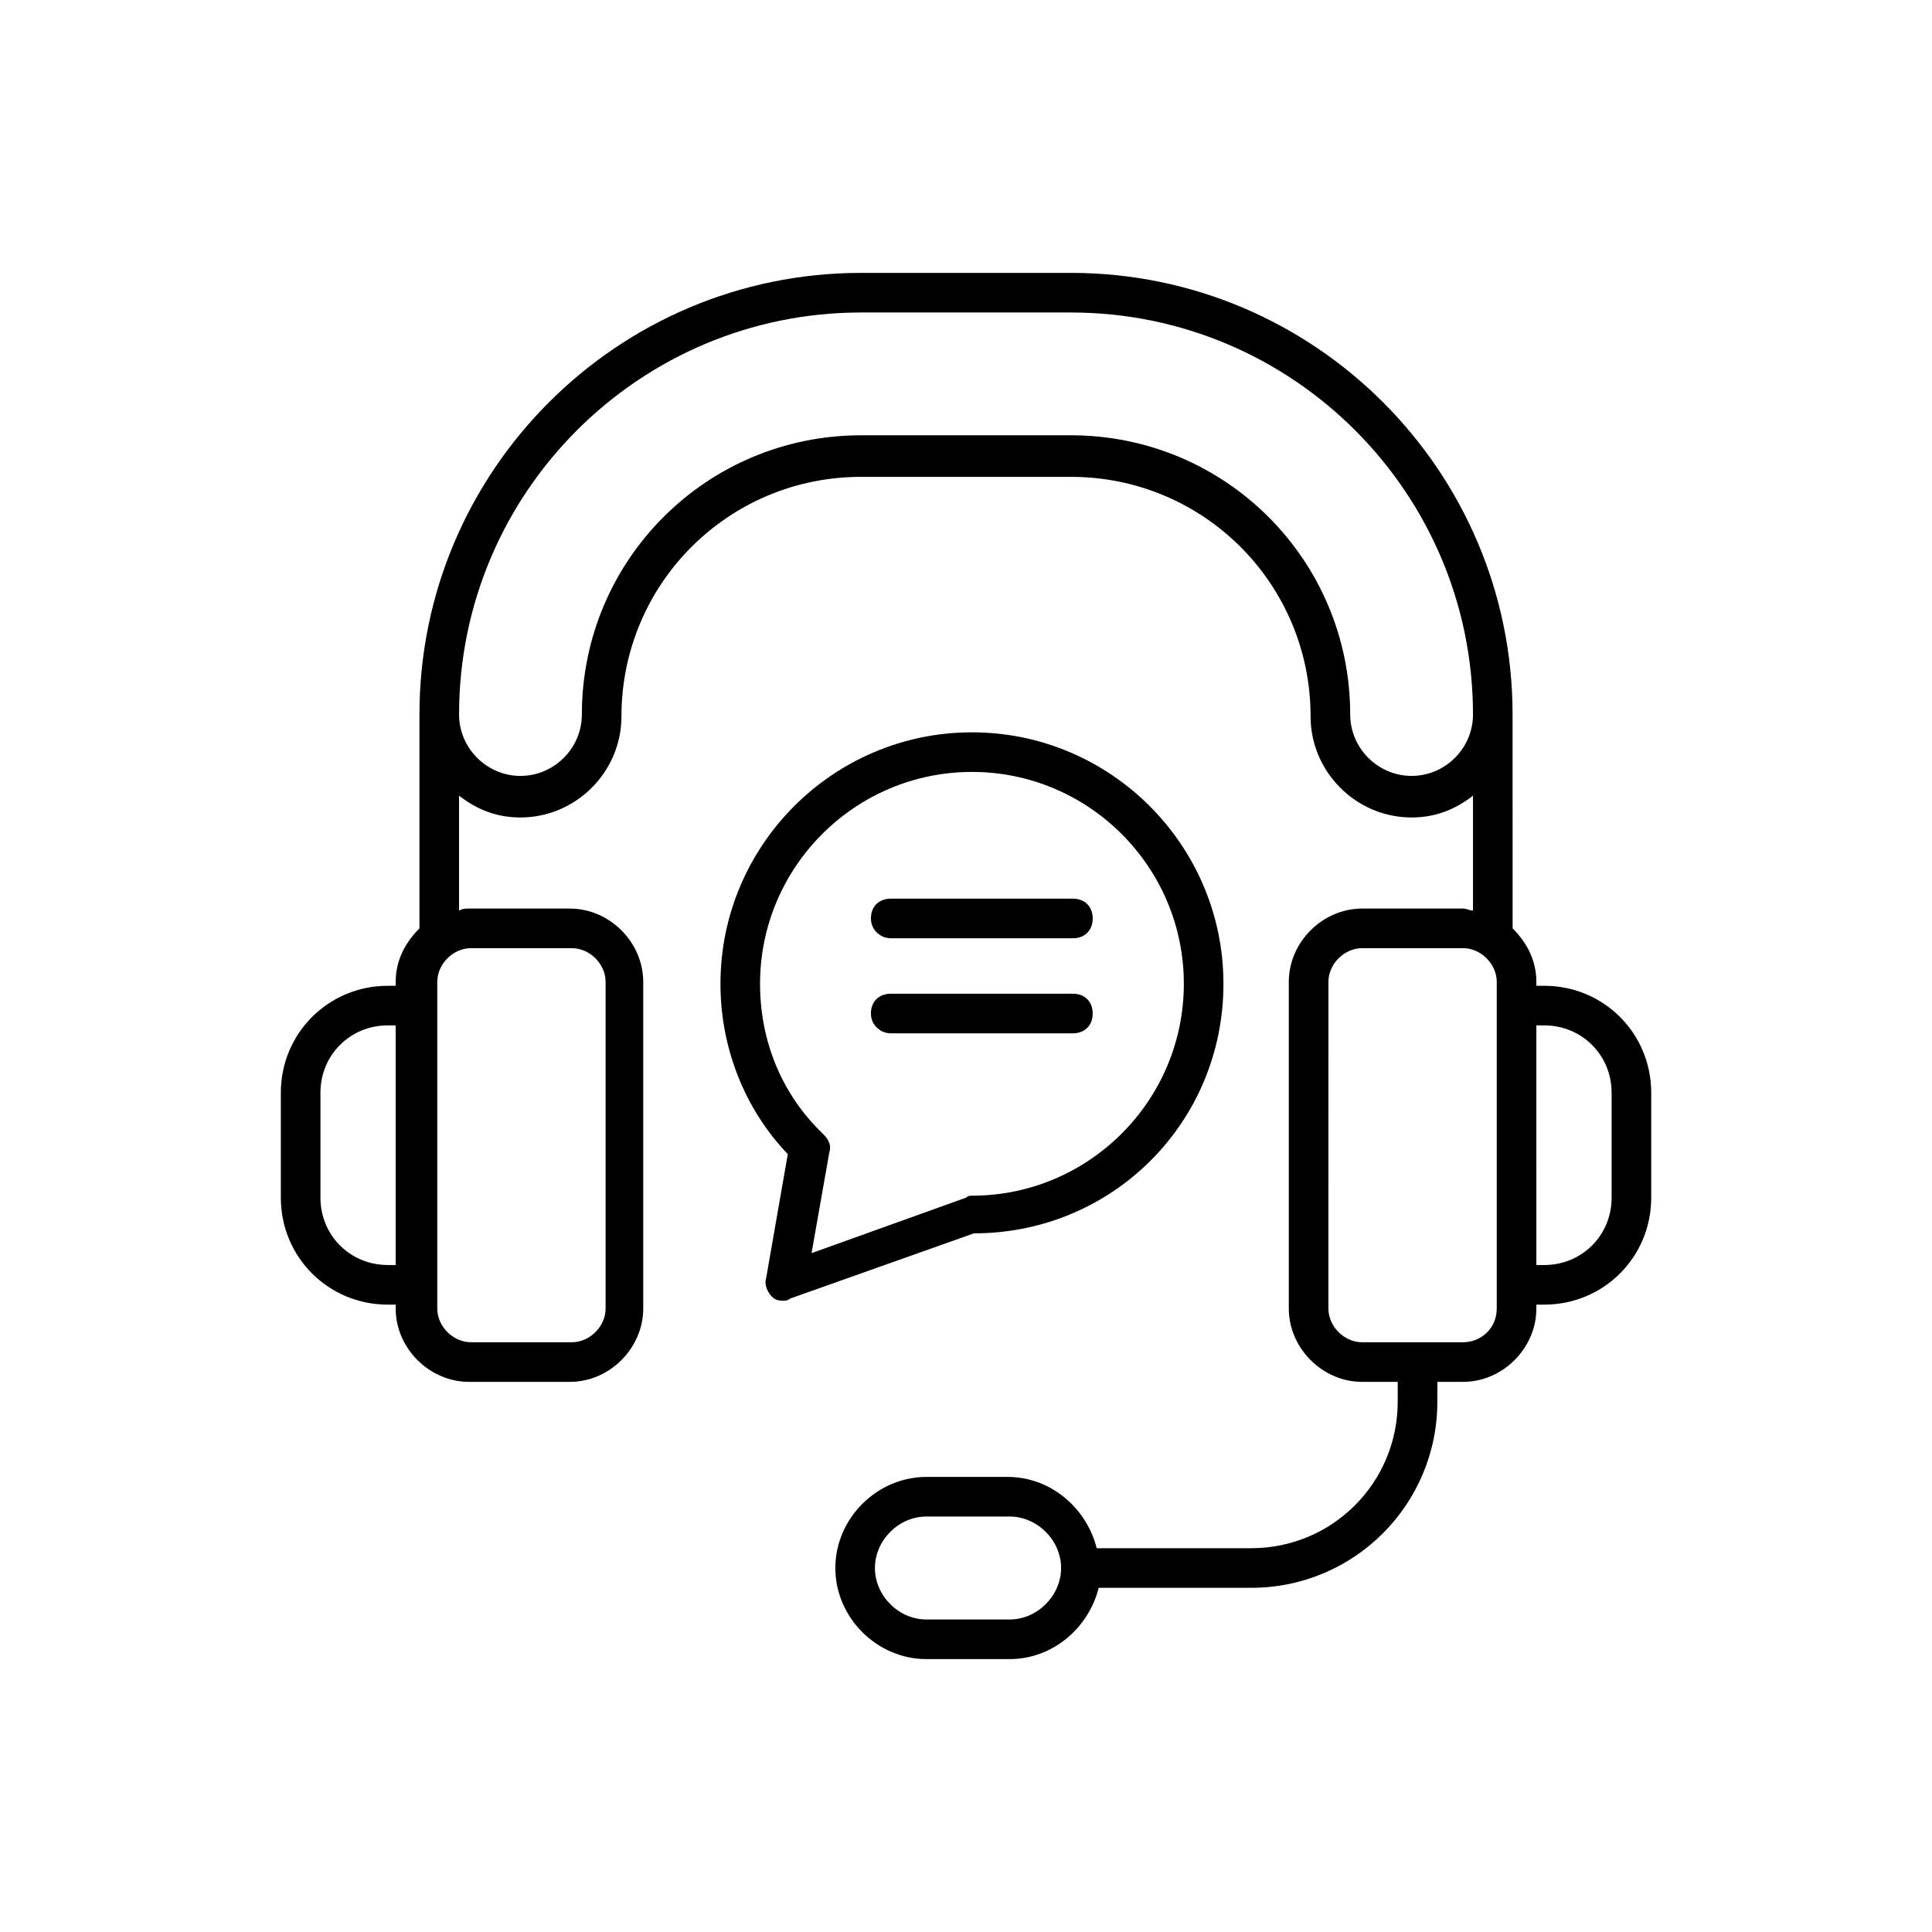
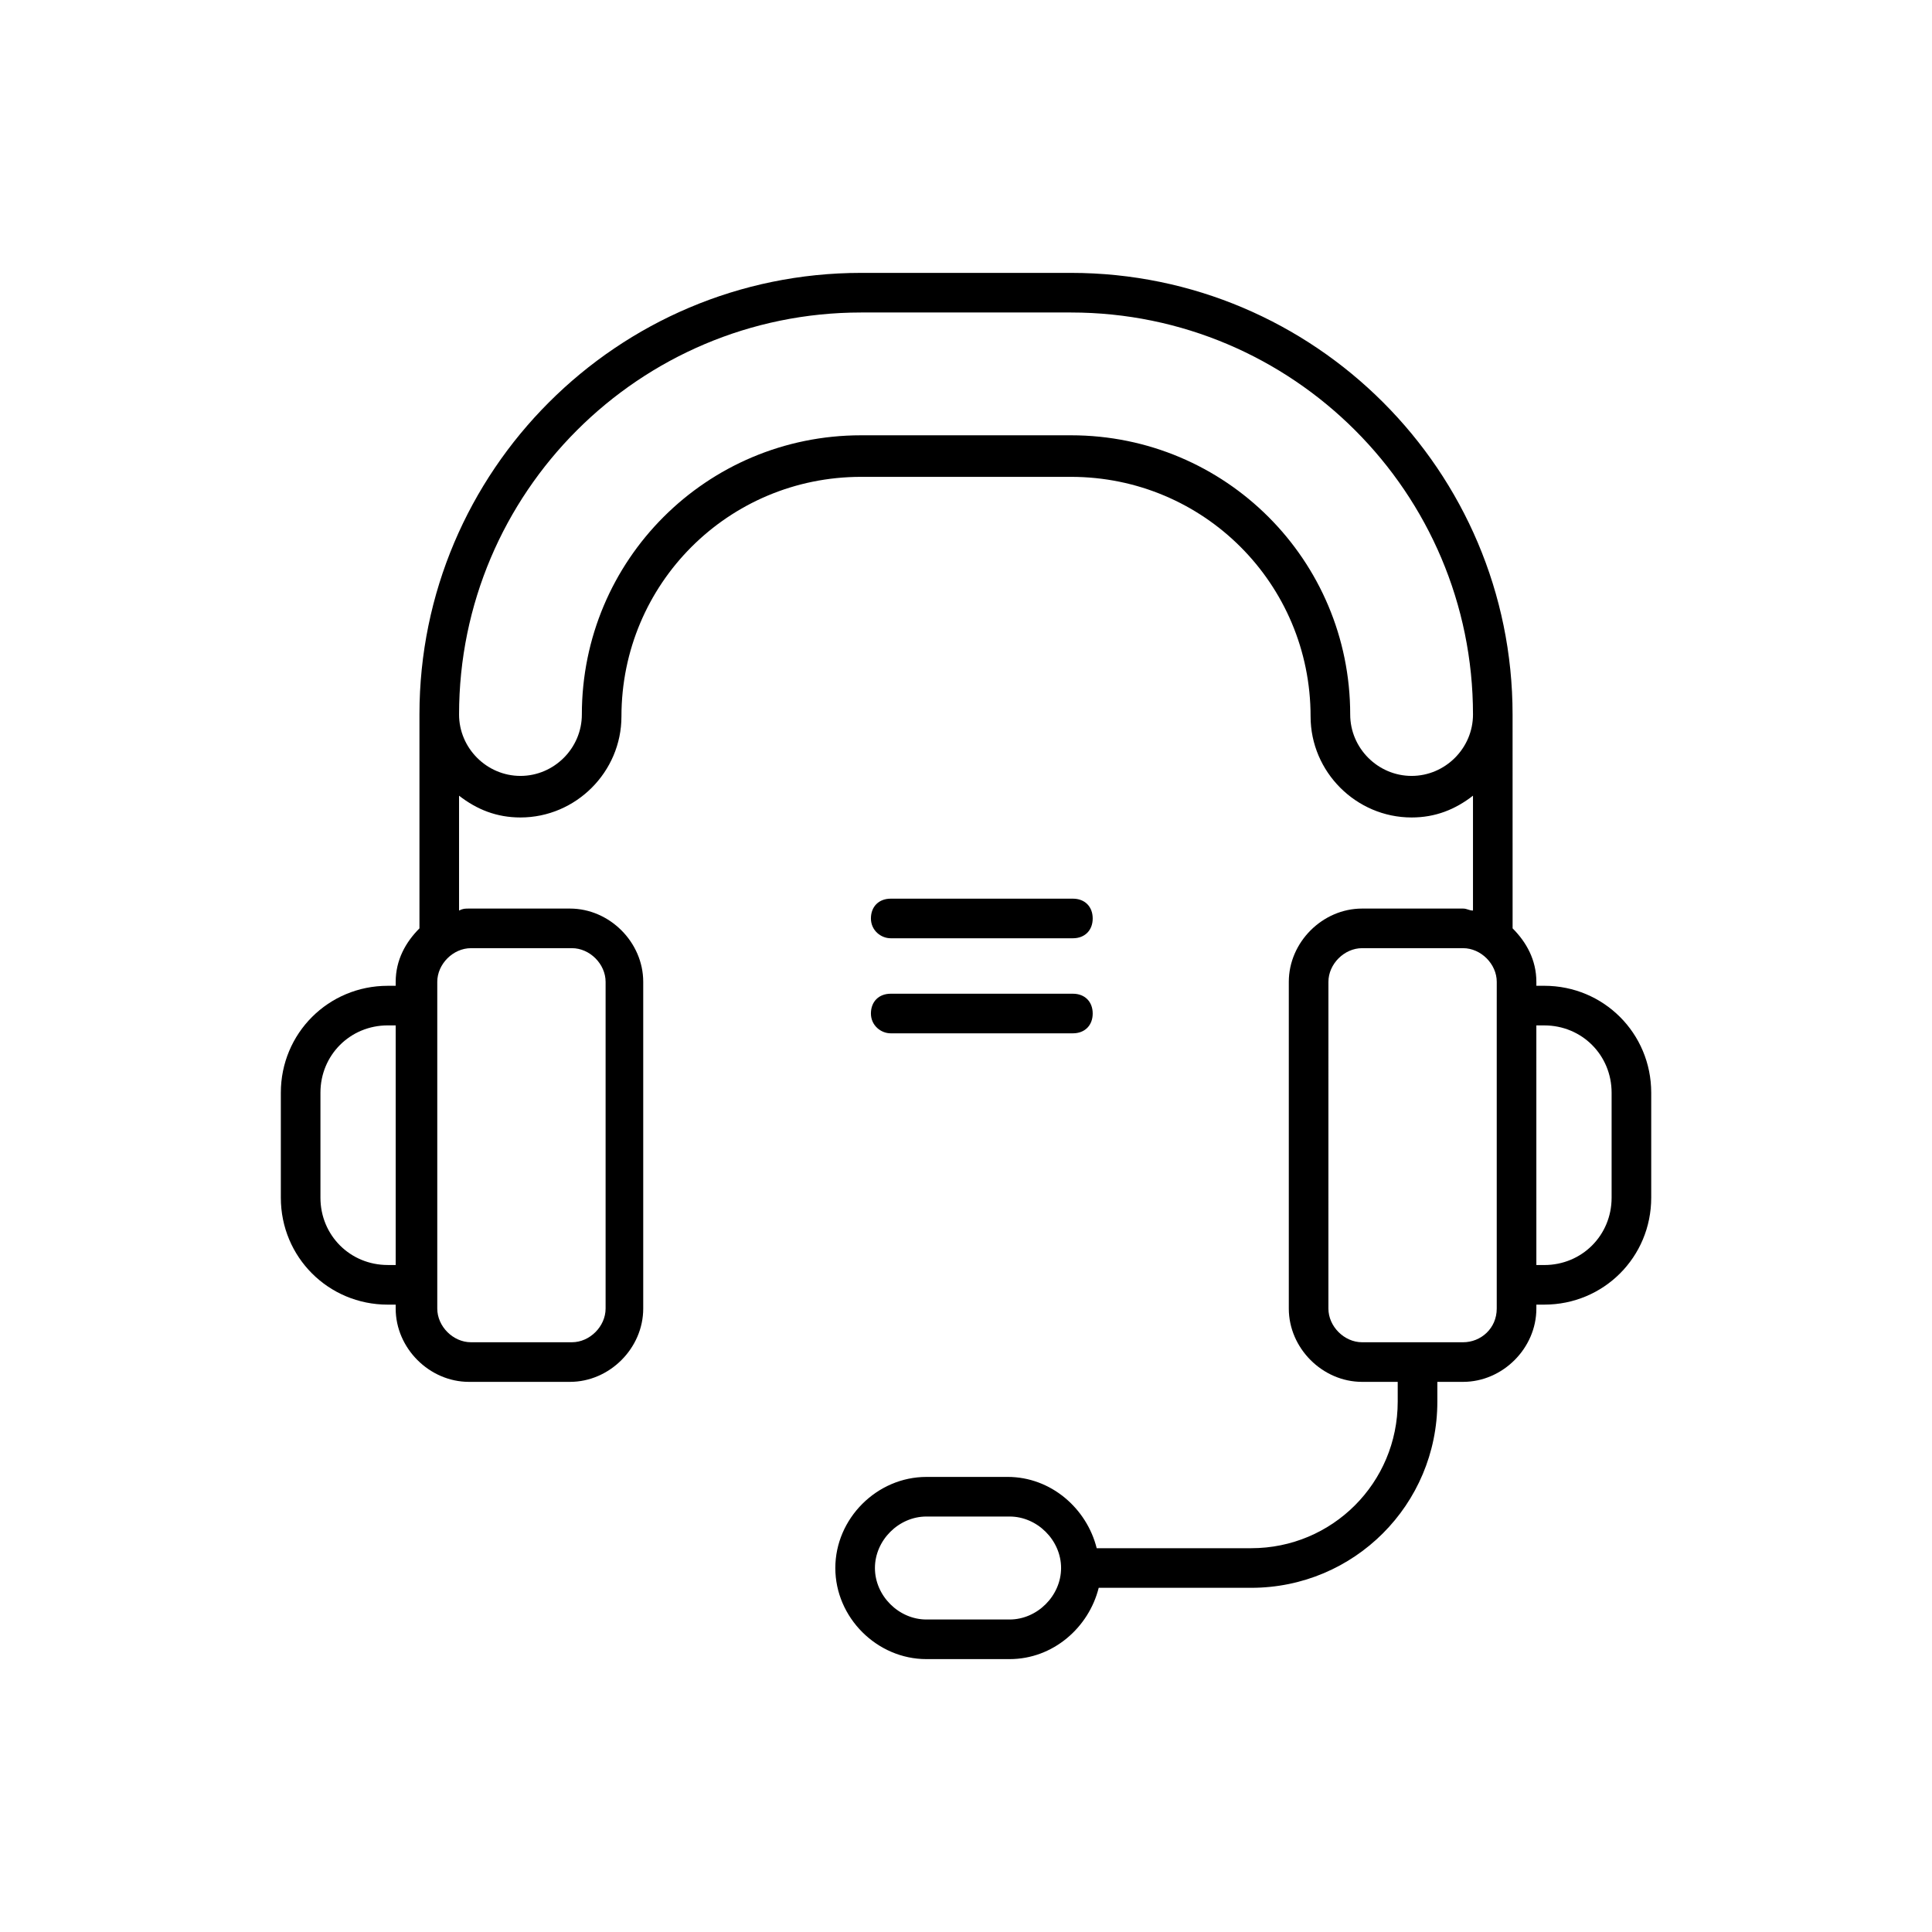
<svg xmlns="http://www.w3.org/2000/svg" fill="#000000" width="800px" height="800px" version="1.1" viewBox="144 144 512 512">
  <g>
    <path d="m248.86 489.74v1.051c0 10.496 8.922 19.418 19.418 19.418h26.766c10.496 0 19.418-8.922 19.418-19.418v-86.594c0-10.496-8.922-19.418-19.418-19.418h-26.766c-1.051 0-1.574 0-2.625 0.523v-30.438c4.723 3.672 9.973 5.773 16.27 5.773 14.695 0 26.766-12.07 26.766-26.766 0-35.16 28.34-63.5 63.5-63.5h55.629c35.16 0 63.5 28.34 63.5 63.5 0 14.695 12.07 26.766 26.766 26.766 6.297 0 11.547-2.098 16.27-5.773v30.438c-1.051 0-1.574-0.523-2.625-0.523h-26.766c-10.496 0-19.418 8.922-19.418 19.418v86.594c0 10.496 8.922 19.418 19.418 19.418h9.445v5.246c0 21.516-17.32 38.836-38.836 38.836h-40.934c-2.625-10.496-12.07-18.895-23.617-18.895l-21.512 0.004c-13.121 0-24.141 11.02-24.141 24.141 0 13.121 11.02 24.141 24.141 24.141h22.043c11.547 0 20.992-8.398 23.617-18.895h40.41c27.289 0 49.332-22.043 49.332-49.332v-5.246h6.824c10.496 0 19.418-8.922 19.418-19.418v-1.051h2.098c15.742 0 28.34-12.594 28.34-28.34v-27.816c0-15.742-12.594-28.34-28.34-28.34h-2.098v-1.051c0-5.773-2.625-10.496-6.297-14.168l-0.008-56.676c0-64.551-52.48-117.03-117.03-117.03h-55.629c-64.551 0-117.03 52.48-117.03 117.03v56.68c-3.672 3.672-6.297 8.398-6.297 14.168v1.051h-2.098c-15.742 0-28.34 12.594-28.34 28.34v27.816c0 15.742 12.594 28.34 28.34 28.34zm162.69 83.445h-22.039c-7.348 0-13.645-6.297-13.645-13.645 0-7.348 6.297-13.645 13.645-13.645h22.043c7.348 0 13.645 6.297 13.645 13.645-0.004 7.348-6.301 13.645-13.648 13.645zm120.18-73.473h-26.766c-4.723 0-8.922-4.199-8.922-8.922l0.004-86.594c0-4.723 4.199-8.922 8.922-8.922h26.766c4.723 0 8.922 4.199 8.922 8.922l-0.004 6.301v80.293c0 5.25-4.199 8.922-8.922 8.922zm21.52-83.969c9.973 0 17.844 7.871 17.844 17.844v27.816c0 9.973-7.871 17.844-17.844 17.844h-2.098l-0.004-63.504zm-181.06-188.93h55.629c58.777 0 106.54 47.758 106.54 106.54 0 8.922-7.348 16.27-16.27 16.27s-16.27-7.348-16.27-16.27c0-40.934-33.062-73.996-73.996-73.996h-55.629c-40.934 0-73.996 33.062-73.996 73.996 0 8.922-7.348 16.27-16.27 16.27s-16.27-7.348-16.27-16.27c0-58.777 47.758-106.54 106.54-106.54zm-76.621 168.46c4.723 0 8.922 4.199 8.922 8.922v86.594c0 4.723-4.199 8.922-8.922 8.922h-26.766c-4.723 0-8.922-4.199-8.922-8.922v-86.59c0-4.723 4.199-8.922 8.922-8.922zm-66.648 66.125v-27.816c0-9.973 7.871-17.844 17.844-17.844h2.098v63.5h-2.098c-9.973 0.004-17.844-7.867-17.844-17.84z" />
    <path d="m380.05 392.65h48.281c3.148 0 5.246-2.098 5.246-5.246s-2.098-5.246-5.246-5.246h-48.281c-3.148 0-5.246 2.098-5.246 5.246 0 3.144 2.625 5.246 5.246 5.246z" />
    <path d="m380.05 417.84h48.281c3.148 0 5.246-2.098 5.246-5.246s-2.098-5.246-5.246-5.246h-48.281c-3.148 0-5.246 2.098-5.246 5.246s2.625 5.246 5.246 5.246z" />
-     <path d="m348.57 487.64c1.051 1.051 2.098 1.051 3.148 1.051 0.523 0 1.051 0 1.574-0.523l48.805-17.32c36.738 0 66.129-29.391 66.129-66.125s-29.914-66.648-66.648-66.648-66.648 29.914-66.648 66.648c0 16.793 6.297 33.062 17.844 45.133l-5.773 33.062c-0.527 1.574 0.523 3.672 1.57 4.723zm-3.148-82.918c0-30.965 25.191-56.152 56.152-56.152 30.965-0.004 56.156 25.188 56.156 56.152s-25.191 56.152-56.152 56.152c-0.523 0-1.051 0-1.574 0.523l-40.934 14.695 4.723-26.766c0.523-1.574 0-3.148-1.574-4.723-11.023-10.496-16.797-24.664-16.797-39.883z" />
  </g>
</svg>